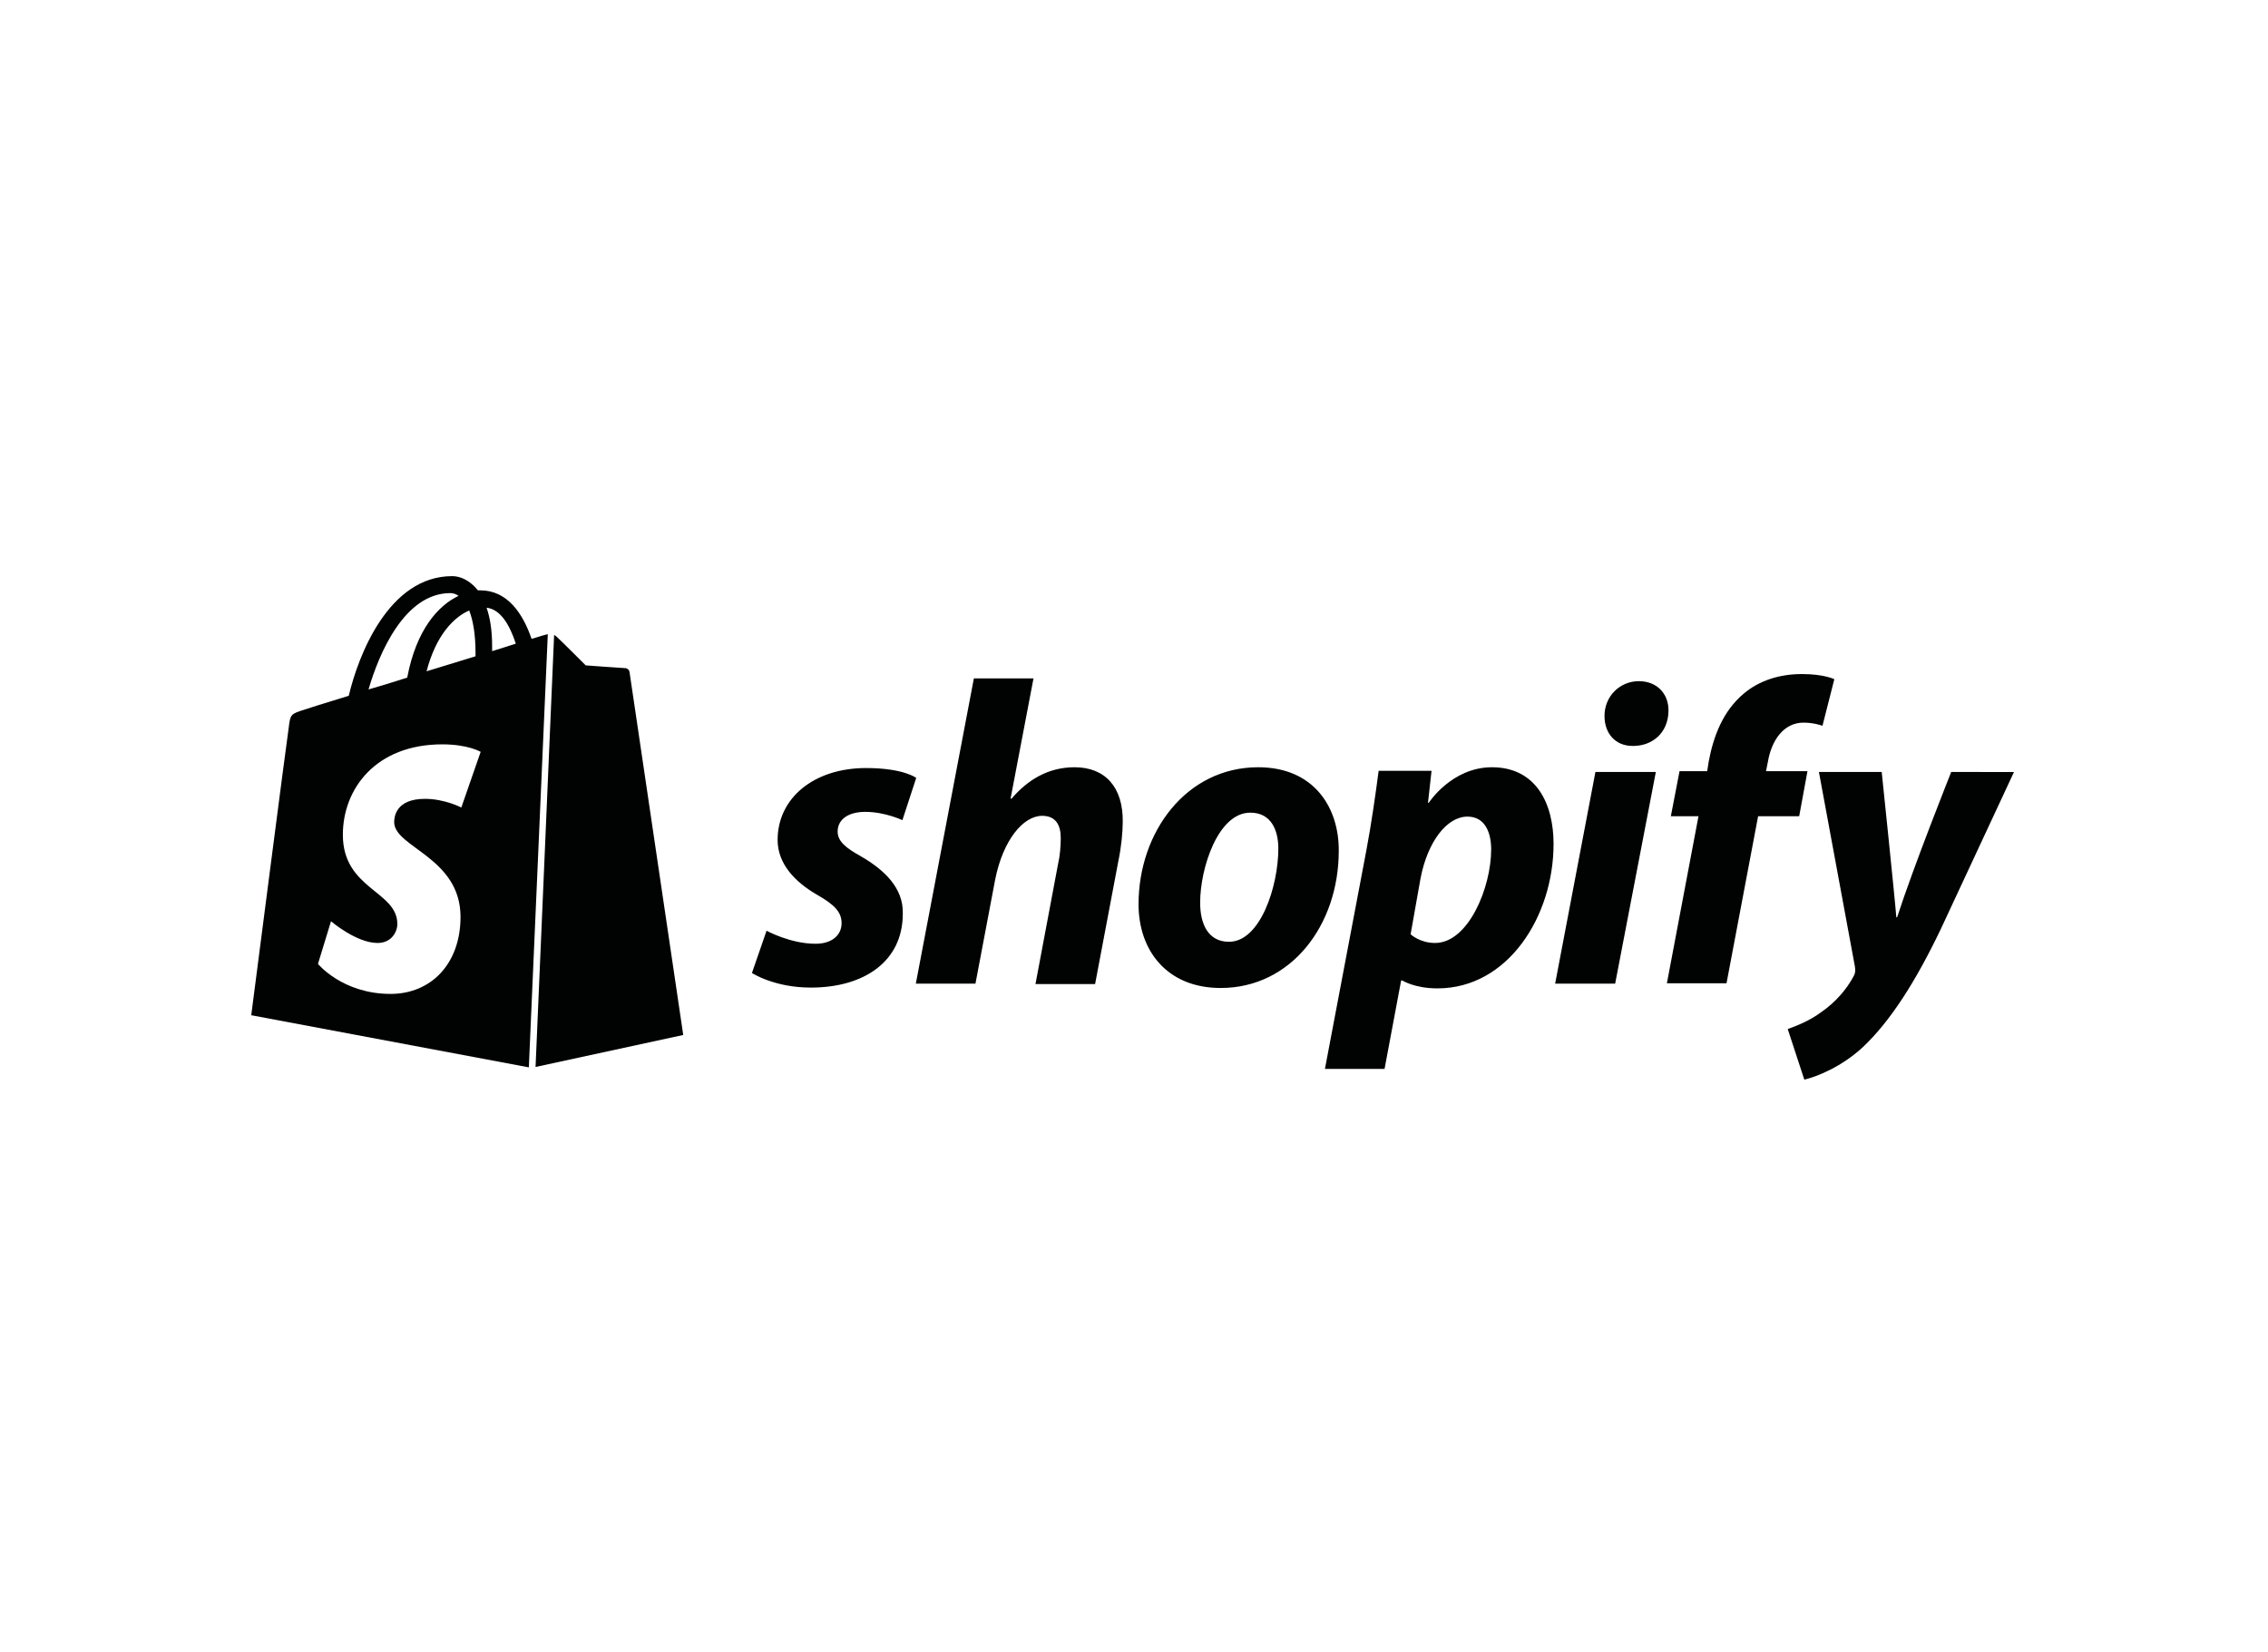
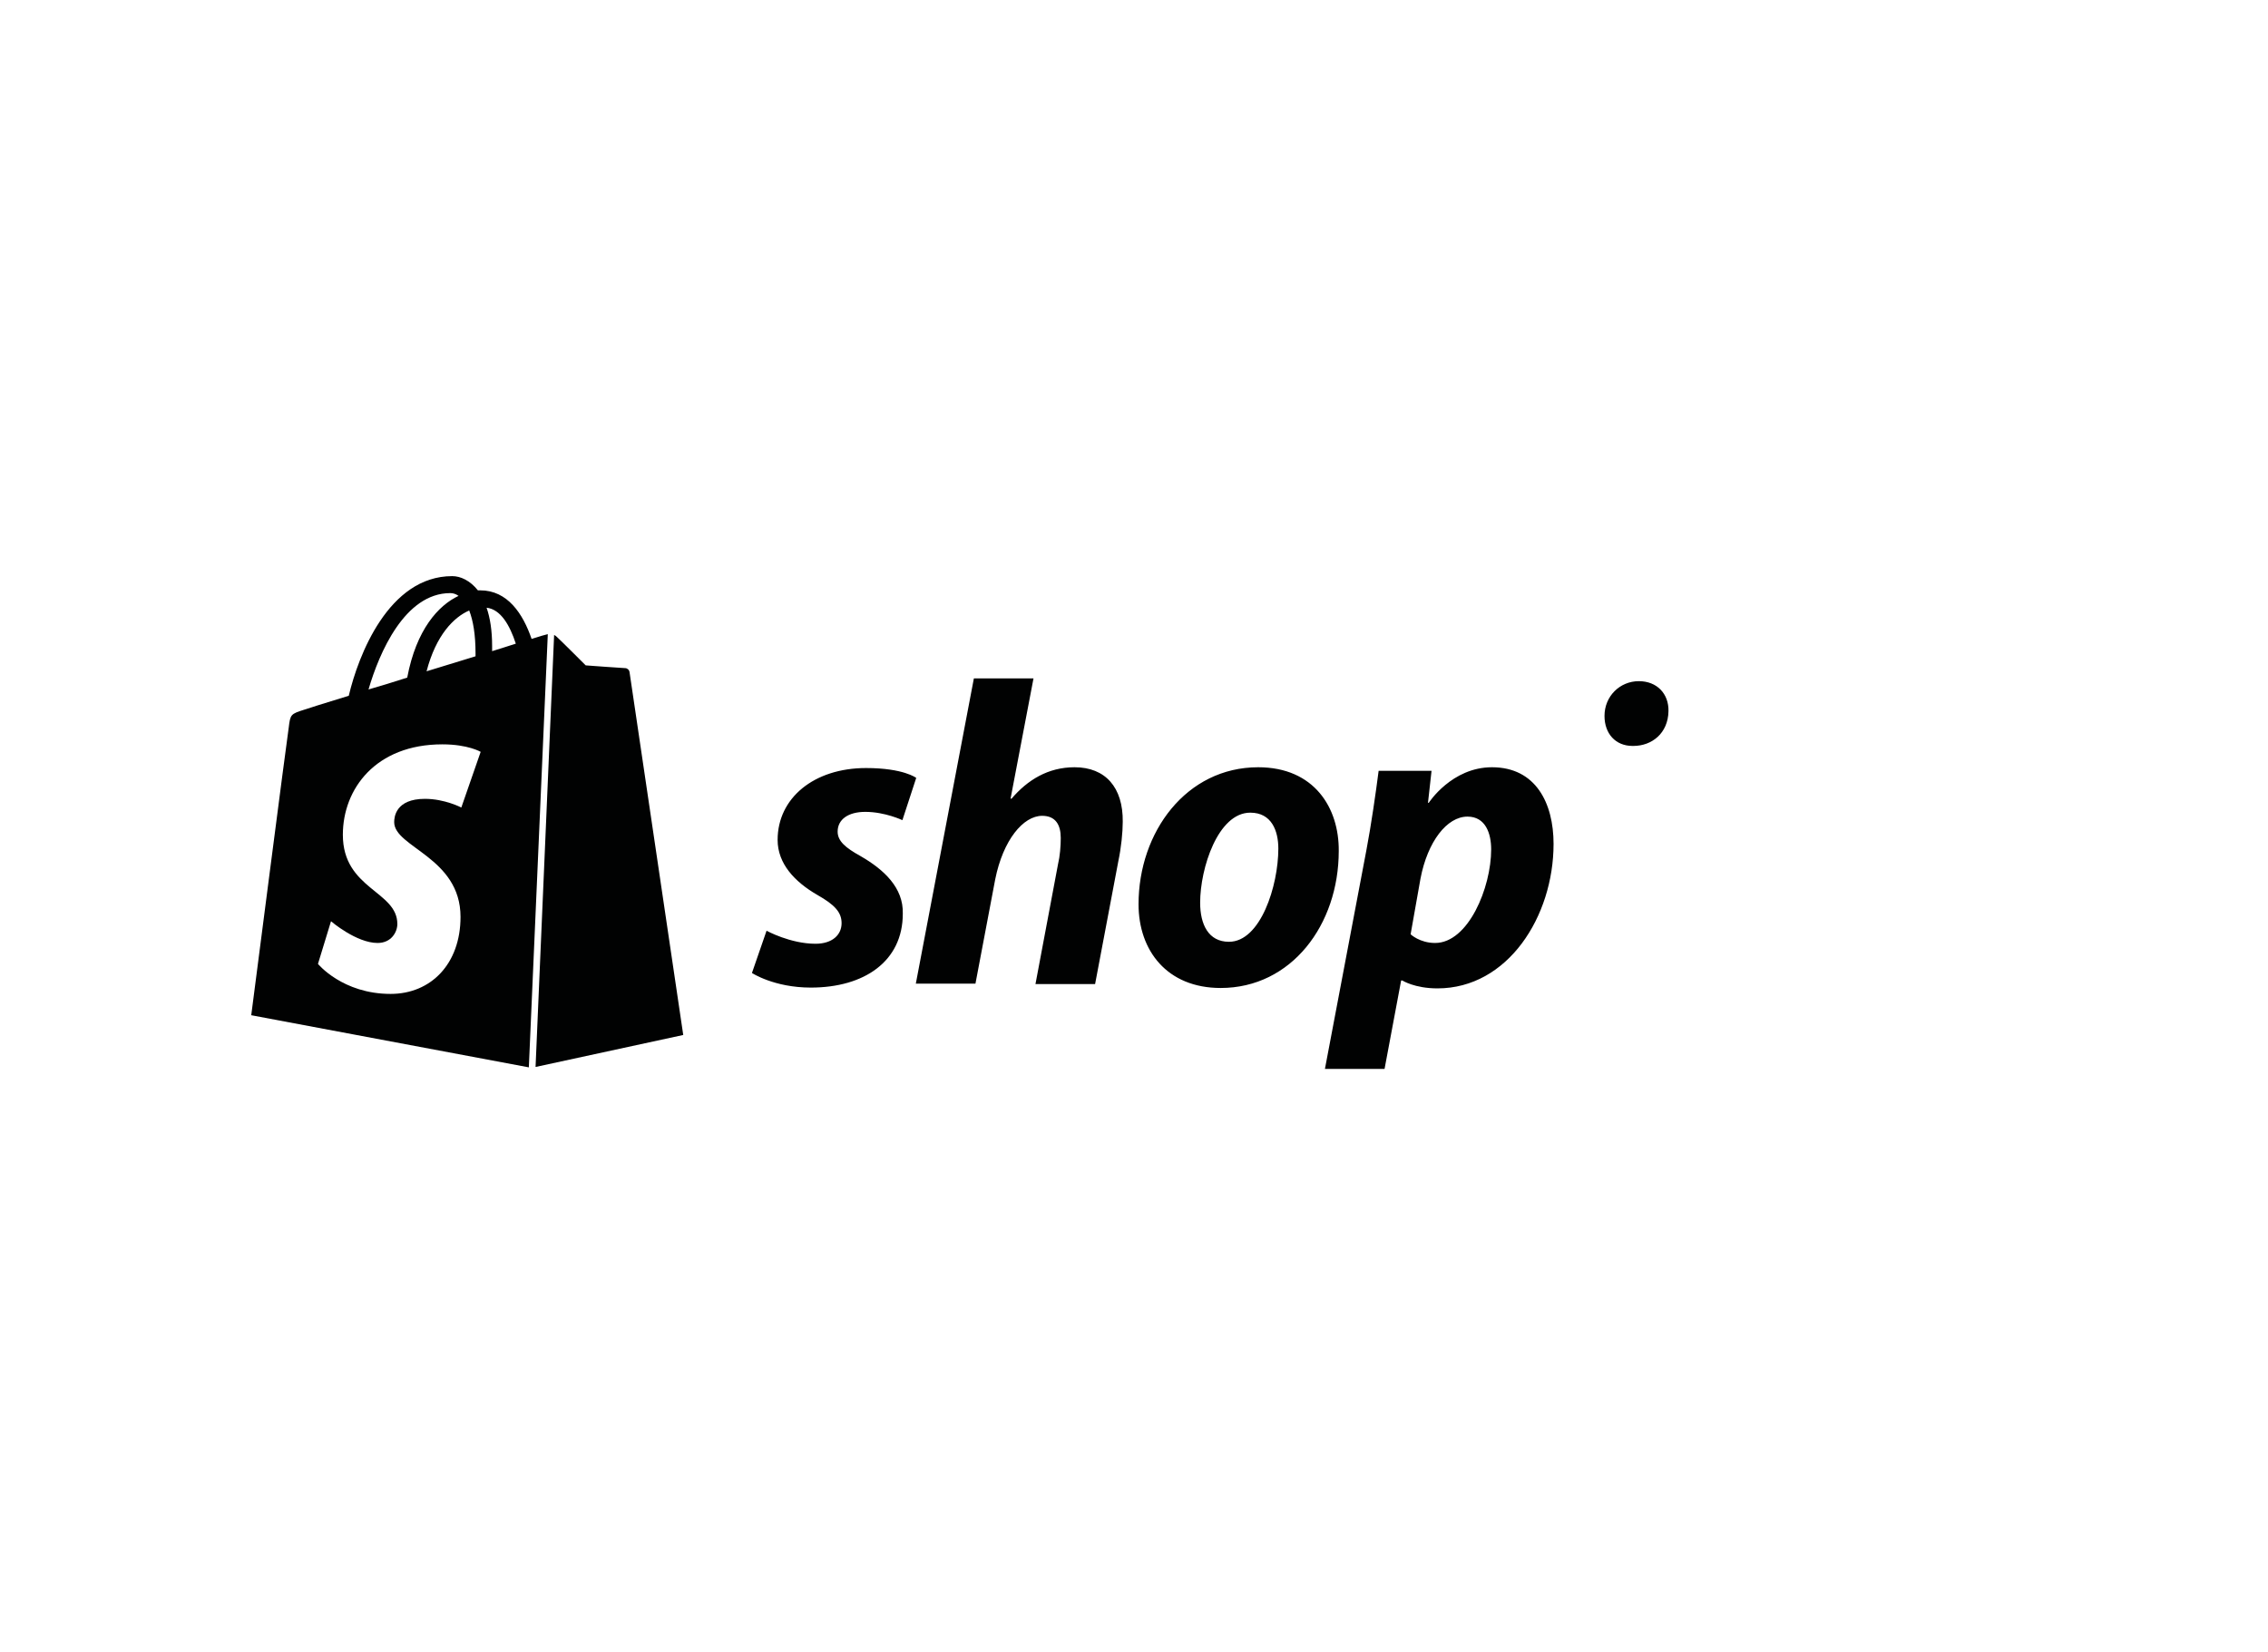
<svg xmlns="http://www.w3.org/2000/svg" version="1.0" id="katman_1" x="0px" y="0px" viewBox="0 0 574.1 418.4" style="enable-background:new 0 0 574.1 418.4;" xml:space="preserve" width="151" height="110">
  <style type="text/css">
	.st0{fill:#010202;}
</style>
  <g>
    <g transform="translate(126 24)">
      <path class="st0" d="M91.8,192.8c-3.8-2.1-5.8-3.8-5.8-6.2c0-3.1,2.7-5,7-5c5,0,9.4,2.1,9.4,2.1l3.5-10.7c0,0-3.2-2.5-12.7-2.5    c-13.2,0-22.4,7.6-22.4,18.2c0,6,4.3,10.6,10,13.9c4.6,2.6,6.2,4.5,6.2,7.2c0,2.9-2.3,5.2-6.6,5.2c-6.4,0-12.4-3.3-12.4-3.3    l-3.7,10.7c0,0,5.6,3.7,14.9,3.7c13.6,0,23.3-6.7,23.3-18.7C102.7,200.8,97.7,196.2,91.8,192.8z M146,170.3c-6.7,0-11.9,3.2-16,8    l-0.2-0.1l5.8-30.4h-15.1l-14.7,77.3h15.1l5-26.4c2-10,7.1-16.1,11.9-16.1c3.4,0,4.7,2.3,4.7,5.6c0,2.1-0.2,4.6-0.7,6.7l-5.7,30.3    h15.1l5.9-31.2c0.7-3.3,1.1-7.2,1.1-9.9C158.3,175.4,153.8,170.3,146,170.3z M192.5,170.3c-18.2,0-30.3,16.4-30.3,34.7    c0,11.7,7.2,21.2,20.8,21.2c17.9,0,29.9-16,29.9-34.7C213,180.6,206.7,170.3,192.5,170.3z M185.1,214.5c-5.2,0-7.3-4.4-7.3-9.9    c0-8.7,4.5-22.8,12.7-22.8c5.4,0,7.1,4.6,7.1,9.1C197.6,200.3,193.1,214.5,185.1,214.5z M251.7,170.3c-10.2,0-16,9-16,9h-0.2    l0.9-8.1H223c-0.7,5.5-1.9,13.8-3.1,20.1l-10.5,55.4h15.1l4.2-22.4h0.3c0,0,3.1,2,8.9,2c17.8,0,29.4-18.2,29.4-36.6    C267.3,179.4,262.8,170.3,251.7,170.3z M237.3,214.8c-3.9,0-6.2-2.2-6.2-2.2l2.5-14.1c1.8-9.4,6.7-15.7,11.9-15.7    c4.6,0,6,4.3,6,8.3C251.5,200.8,245.7,214.8,237.3,214.8z M288.9,148.5c-4.8,0-8.7,3.8-8.7,8.8c0,4.5,2.8,7.6,7.1,7.6h0.2    c4.7,0,8.8-3.2,8.9-8.8C296.5,151.7,293.5,148.5,288.9,148.5z" />
-       <polygon class="st0" points="267.7,225.1 282.9,225.1 293.2,171.5 277.9,171.5   " />
-       <path class="st0" d="M331.6,171.3h-10.5l0.5-2.5c0.9-5.2,3.9-9.8,9-9.8c2.7,0,4.8,0.8,4.8,0.8l3-11.8c0,0-2.6-1.3-8.2-1.3    c-5.4,0-10.7,1.5-14.8,5c-5.2,4.4-7.6,10.7-8.8,17.1l-0.4,2.5h-7l-2.2,11.4h7l-8,42.3h15.1l8-42.3h10.4L331.6,171.3z M368,171.5    c0,0-9.5,23.8-13.7,36.8h-0.2c-0.3-4.2-3.7-36.8-3.7-36.8h-15.9l9.1,49.2c0.2,1.1,0.1,1.8-0.3,2.5c-1.8,3.4-4.7,6.7-8.2,9.1    c-2.8,2.1-6,3.4-8.5,4.3l4.2,12.8c3.1-0.7,9.4-3.2,14.8-8.2c6.9-6.5,13.3-16.4,19.8-30l18.5-39.7H368z" />
    </g>
    <path class="st0" d="M135.5,270.2l37.4-8.1c0,0-13.5-91.3-13.6-91.9s-0.6-1-1.1-1s-10-0.7-10-0.7s-6.6-6.6-7.4-7.3   c-0.2-0.2-0.4-0.3-0.6-0.4L135.5,270.2z M138.6,160.6c-0.1,0-0.3,0.1-0.4,0.1c-0.1,0-1.5,0.4-3.7,1.1c-2.2-6.4-6.1-12.3-13-12.3   c-0.2,0-0.4,0-0.6,0c-2-2.5-4.4-3.6-6.5-3.6c-16.1,0-23.8,20.1-26.2,30.3c-6.2,1.9-10.7,3.3-11.2,3.5c-3.5,1.1-3.6,1.2-4,4.5   c-0.4,2.4-9.5,72.9-9.5,72.9l70.3,13.2L138.6,160.6z M120.3,165.5c0,0.2,0,0.5,0,0.7c-3.9,1.2-8.2,2.5-12.4,3.8   c2.4-9.2,6.9-13.7,10.8-15.4C119.7,157.2,120.3,160.7,120.3,165.5z M113.9,150.2c0.7,0,1.4,0.2,2.1,0.7c-5.1,2.4-10.7,8.5-13,20.7   c-3.4,1.1-6.7,2.1-9.8,3C95.9,165.3,102.4,150.2,113.9,150.2z M116.7,204.5c0,0-4.2-2.2-9.2-2.2c-7.5,0-7.8,4.7-7.8,5.9   c0,6.4,16.8,8.9,16.8,24c0,11.9-7.5,19.5-17.7,19.5c-12.2,0-18.4-7.6-18.4-7.6l3.3-10.8c0,0,6.4,5.5,11.8,5.5c3.5,0,5-2.8,5-4.8   c0-8.4-13.8-8.8-13.8-22.6c0-11.6,8.3-22.9,25.2-22.9c6.5,0,9.7,1.9,9.7,1.9L116.7,204.5z M123.1,153.9c3.6,0.4,5.9,4.5,7.4,9.1   c-1.8,0.6-3.8,1.2-6,1.9c0-0.4,0-0.8,0-1.3C124.5,159.7,124,156.5,123.1,153.9z" />
  </g>
</svg>